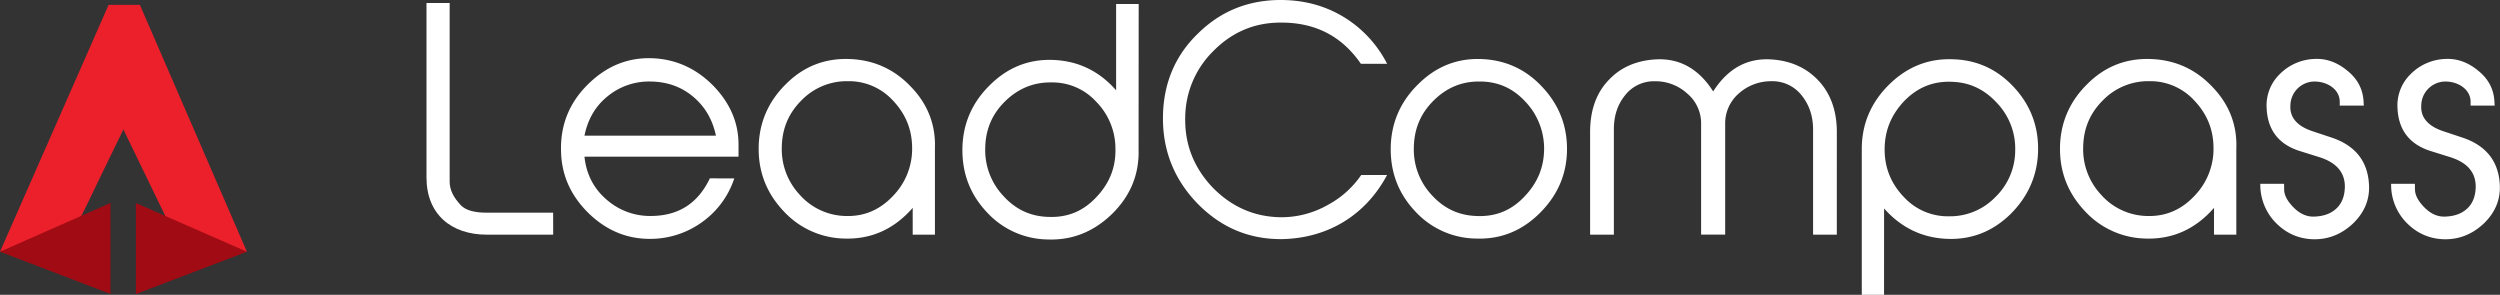
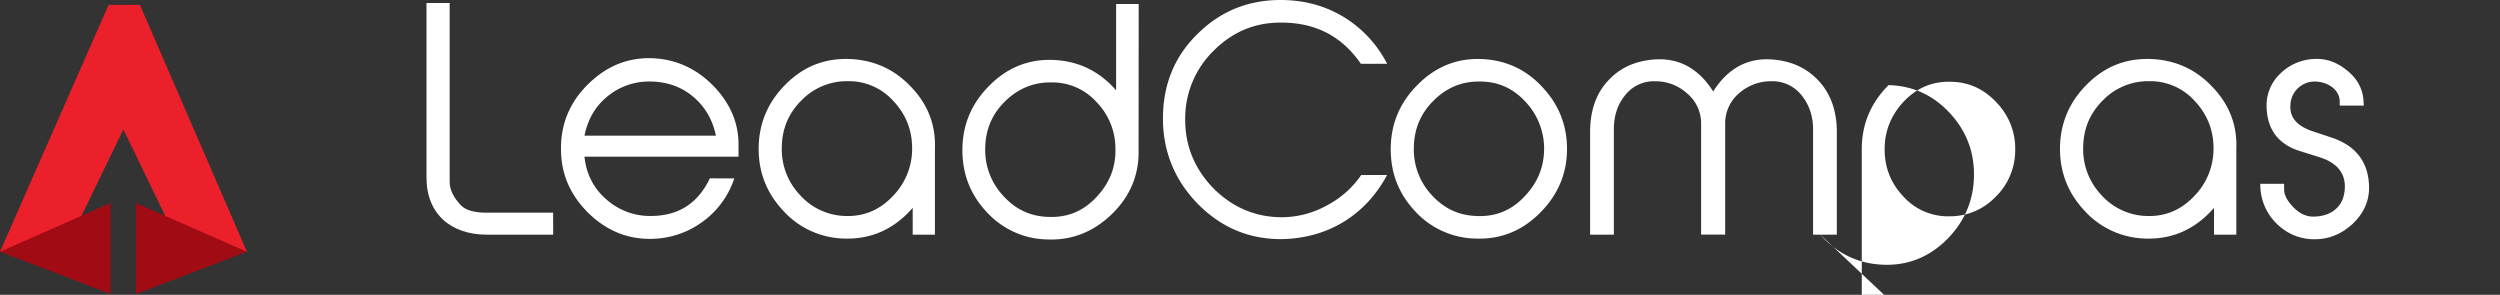
<svg xmlns="http://www.w3.org/2000/svg" viewBox="0 0 1827 215.45">
  <rect x="0" y="0" width="1827" height="215.45" fill="#333333" stroke="none" />
  <path d="M408.26,174.57H359.68c-25.73,0-44-14.73-44-41.77V5.29h16.93V135.88c0,5.94,2.85,11.65,8.35,17.37,3.52,3.52,9.67,5.27,18.69,5.27h48.58Z" transform="translate(-4 -3.09)" fill="#fff" />
  <path d="M540.61,133.46a63.61,63.61,0,0,1-23.74,32.1,64.68,64.68,0,0,1-37.16,12.09c-17.15.22-32.32-5.93-45.51-18.69C421,146,414.2,130.82,414,113c-.44-18.69,6.15-35,19.78-48.37,13.85-13.63,29.9-20,48.59-18.91,16.71,1.1,31.22,7.92,43.53,20.67q17.8,18.8,17.81,42.21v9H431.13c1.31,12.53,6.59,23.09,16,31.22a48,48,0,0,0,33.2,12.09c19.79-.22,33.86-9.45,42.43-27.48ZM527.2,102.24q-3.63-17.47-16.49-28.36t-31-11.21a47.75,47.75,0,0,0-31.66,10.77c-9,7.26-14.51,16.93-16.92,28.8Z" transform="translate(-4 -3.09)" fill="#fff" />
  <path d="M687.24,174.57H671V155q-20.44,23.42-50.13,22.42a61.92,61.92,0,0,1-44.19-20c-12.09-12.76-18.25-27.92-18.25-45.51,0-18.25,6.6-34.08,19.57-47,13-13.19,28.58-19.35,46.83-18.69,17.59.66,32.54,7.26,44.85,20.23C682,79.16,687.9,94.33,687.24,111.7v62.87Zm-111.9-64a48.58,48.58,0,0,0,13,34.73,46,46,0,0,0,32.76,15.61c13.85.66,25.5-4.17,35.18-14.29a49.36,49.36,0,0,0,14.29-36.27c-.22-13.19-5.06-24.4-14.07-33.86a43.63,43.63,0,0,0-32.76-14.07,46.16,46.16,0,0,0-34.08,14.07C580.18,86,575.56,97.19,575.34,110.6Z" transform="translate(-4 -3.09)" fill="#fff" />
  <path d="M836.08,112.58c.44,18-5.94,33.63-19.35,46.82-13.41,13-29,19.35-47,18.69a61.31,61.31,0,0,1-44.41-19.79c-12.09-12.75-18-27.92-18-45.5,0-18.25,6.6-34.08,19.57-47,13-13.19,28.58-19.57,46.6-18.91,18.47.66,33.86,8.14,46.17,22.21V6h16.49Zm-66.17,49c13.85.66,25.5-3.95,35.17-14.29,9.89-10.33,14.51-22.2,14.07-36A48.68,48.68,0,0,0,805.08,77.4a43.26,43.26,0,0,0-32.76-14.07C759.13,63.11,747.7,68,738.25,77.4S724.18,98.07,724,111.48a48.78,48.78,0,0,0,13.19,34.73C746.16,156.11,756.94,161.16,769.91,161.6Z" transform="translate(-4 -3.09)" fill="#fff" />
  <path d="M1017.67,131c-15.61,29.24-43.09,46.17-76.72,46.83-24,.22-44.41-8.35-61.56-25.72-16.93-17.37-25.5-38.25-25.5-62.44,0-24.84,8.57-45.73,25.72-62.21Q904.68,2.76,941,3.09c16.92.22,32.09,4.4,45.94,13a85.68,85.68,0,0,1,30.78,33.64H998.55c-14.07-20.44-33.64-30.34-58.92-30.12-18.69,0-35,6.82-48.59,20.45a68.89,68.89,0,0,0-20.88,48.8c-.44,19.79,6.37,36.94,20.22,51.45,14.07,14.29,31,21.54,50.57,21.54a68.76,68.76,0,0,0,33.41-9A69.15,69.15,0,0,0,998.77,131Z" transform="translate(-4 -3.09)" fill="#fff" />
  <path d="M1129.35,158.74c-13,13-28.58,19.35-46.61,18.69a61.33,61.33,0,0,1-44.4-19.78c-12.1-12.76-18-27.93-18-45.51,0-18.25,6.59-34.08,19.57-47,13-13.19,28.58-19.57,46.6-18.91,17.37.66,32.32,7.26,44.41,20.23,12.09,12.75,18.25,27.92,18.25,45.51Q1149.14,139,1129.35,158.74Zm-46.39,2.2c13.86.66,25.51-3.95,35.18-14.29,9.89-10.33,14.51-22.2,14.29-36.05a49.93,49.93,0,0,0-14.29-33.86c-9-9.45-19.79-14.07-32.54-14.07-13.41-.22-24.62,4.62-34.07,14.07s-14.07,20.67-14.29,34.08a48.54,48.54,0,0,0,13,34.73C1059.22,155.45,1070,160.5,1083,160.94Z" transform="translate(-4 -3.09)" fill="#fff" />
  <path d="M1346.34,174.57H1329V97.63c0-9.68-2.86-18-8.35-24.85a27.12,27.12,0,0,0-22-10.33,35.29,35.29,0,0,0-24,9,28.85,28.85,0,0,0-9.89,22.42v80.68h-17.59V93.89a28.38,28.38,0,0,0-10.11-22.42,34.36,34.36,0,0,0-23.75-9,26.68,26.68,0,0,0-21.76,10.33c-5.5,6.82-8.14,15-8.14,24.85v76.94h-17.36v-75c0-15.61,4.39-28.36,13.41-37.82q12.52-13.51,33-15.17c18.25-1.54,32.76,6.38,43.53,23.31,10.78-16.93,25.29-24.85,43.53-23.31,13.63,1.1,24.63,6.16,33.2,15.17,9,9.46,13.63,22.21,13.63,37.82Z" transform="translate(-4 -3.09)" fill="#fff" />
-   <path d="M1380.86,218.54h-16.27V111.92c0-18,6.59-33.64,19.56-46.61C1397.34,52.12,1413,45.74,1431,46.4q26.05.66,44.19,19.79c12.09,12.75,18.25,27.92,18.25,45.51,0,18.24-6.6,34.07-19.57,47.26-13,13-28.58,19.35-46.61,18.69-18.46-.66-33.85-8.13-46.38-22.2Zm49.9-155.65c-13.85-.66-25.5,4-35.39,14.29-9.68,10.33-14.29,22.21-14.07,36.06.21,13.19,5,24.4,14.07,33.85a43.69,43.69,0,0,0,33,14.07,46,46,0,0,0,33.86-14.07A47.39,47.39,0,0,0,1476.71,113a48.29,48.29,0,0,0-13.19-34.52C1454.5,68.61,1443.73,63.33,1430.76,62.89Z" transform="translate(-4 -3.09)" fill="#fff" />
+   <path d="M1380.86,218.54h-16.27V111.92c0-18,6.59-33.64,19.56-46.61q26.05.66,44.19,19.79c12.09,12.75,18.25,27.92,18.25,45.51,0,18.24-6.6,34.07-19.57,47.26-13,13-28.58,19.35-46.61,18.69-18.46-.66-33.85-8.13-46.38-22.2Zm49.9-155.65c-13.85-.66-25.5,4-35.39,14.29-9.68,10.33-14.29,22.21-14.07,36.06.21,13.19,5,24.4,14.07,33.85a43.69,43.69,0,0,0,33,14.07,46,46,0,0,0,33.86-14.07A47.39,47.39,0,0,0,1476.71,113a48.29,48.29,0,0,0-13.19-34.52C1454.5,68.61,1443.73,63.33,1430.76,62.89Z" transform="translate(-4 -3.09)" fill="#fff" />
  <path d="M1638.3,174.57H1622V155q-20.44,23.42-50.13,22.42a61.92,61.92,0,0,1-44.19-20c-12.09-12.76-18.24-27.92-18.24-45.51,0-18.25,6.59-34.08,19.56-47,13-13.19,28.58-19.35,46.83-18.69,17.59.66,32.54,7.26,44.85,20.23C1633,79.16,1639,94.33,1638.3,111.7v62.87Zm-111.91-64a48.58,48.58,0,0,0,13,34.73,46,46,0,0,0,32.76,15.61c13.85.66,25.5-4.17,35.18-14.29a49.36,49.36,0,0,0,14.29-36.27c-.22-13.19-5.06-24.4-14.07-33.86a43.63,43.63,0,0,0-32.76-14.07,46.16,46.16,0,0,0-34.08,14.07C1531.23,86,1526.61,97.19,1526.39,110.6Z" transform="translate(-4 -3.09)" fill="#fff" />
  <path d="M1673.25,141.6c0,4.17,2.42,8.57,7,13.19s9.67,6.81,14.94,6.59c7-.22,12.54-2.2,16.71-6.37,3.74-3.74,5.5-8.8,5.72-14.95.22-10.77-5.94-18-18.25-22l-14.73-4.61c-15.39-4.84-23.52-15.39-24.18-31.44a31.84,31.84,0,0,1,9.67-24.84,37.57,37.57,0,0,1,25.28-11c8.58-.44,16.49,2.42,23.75,8.36,7.47,5.93,11.43,13.19,12.09,22l.22,3.74h-17.59V77.4c0-8.79-8.79-14.73-18.47-14.73a17.7,17.7,0,0,0-17.58,17.15c-.66,9,4.83,15.39,16.05,19.13l14.51,4.83c16.7,5.72,25.72,16.93,26.82,33.42.88,11.21-3.08,21.1-11.87,29.46q-13.2,12.19-30.34,11.21c-10.56-.66-19.35-5.05-26.6-12.75a39.6,39.6,0,0,1-10.56-27.7h17.37Z" transform="translate(-4 -3.09)" fill="#fff" />
-   <path d="M1768.88,141.6c0,4.17,2.42,8.57,7,13.19s9.67,6.81,14.95,6.59c7-.22,12.53-2.2,16.71-6.37,3.73-3.74,5.49-8.8,5.71-14.95.22-10.77-5.93-18-18.25-22l-14.72-4.61c-15.39-4.84-23.53-15.39-24.19-31.44a31.81,31.81,0,0,1,9.68-24.84,37.53,37.53,0,0,1,25.28-11c8.57-.44,16.49,2.42,23.74,8.36,7.48,5.93,11.43,13.19,12.09,22l.22,3.74h-17.59V77.4c0-8.79-8.79-14.73-18.46-14.73a17.7,17.7,0,0,0-17.59,17.15c-.66,9,4.84,15.39,16,19.13l14.51,4.83c16.71,5.72,25.72,16.93,26.82,33.42.88,11.21-3.08,21.1-11.87,29.46q-13.2,12.19-30.34,11.21c-10.55-.66-19.35-5.05-26.6-12.75a39.59,39.59,0,0,1-10.55-27.7h17.36Z" transform="translate(-4 -3.09)" fill="#fff" />
  <polygon points="58.98 158.79 89.66 93.55 121.77 159.82 100.36 150.55 100.36 183.95 180.44 183.95 102.24 3.57 79.36 3.57 0.01 183.95 80.07 183.95 80.07 150.55 58.98 158.79" fill="#ec202b" />
  <polyline points="58.98 158.79 90.22 94.5 87.69 89.22" fill="#ec202b" />
  <polygon points="0 183.96 80.74 148.33 80.74 214.8 0 183.96" fill="#a10b13" />
  <polyline points="180.44 183.96 99.32 214.88 99.32 148.41" fill="#a10b13" />
</svg>